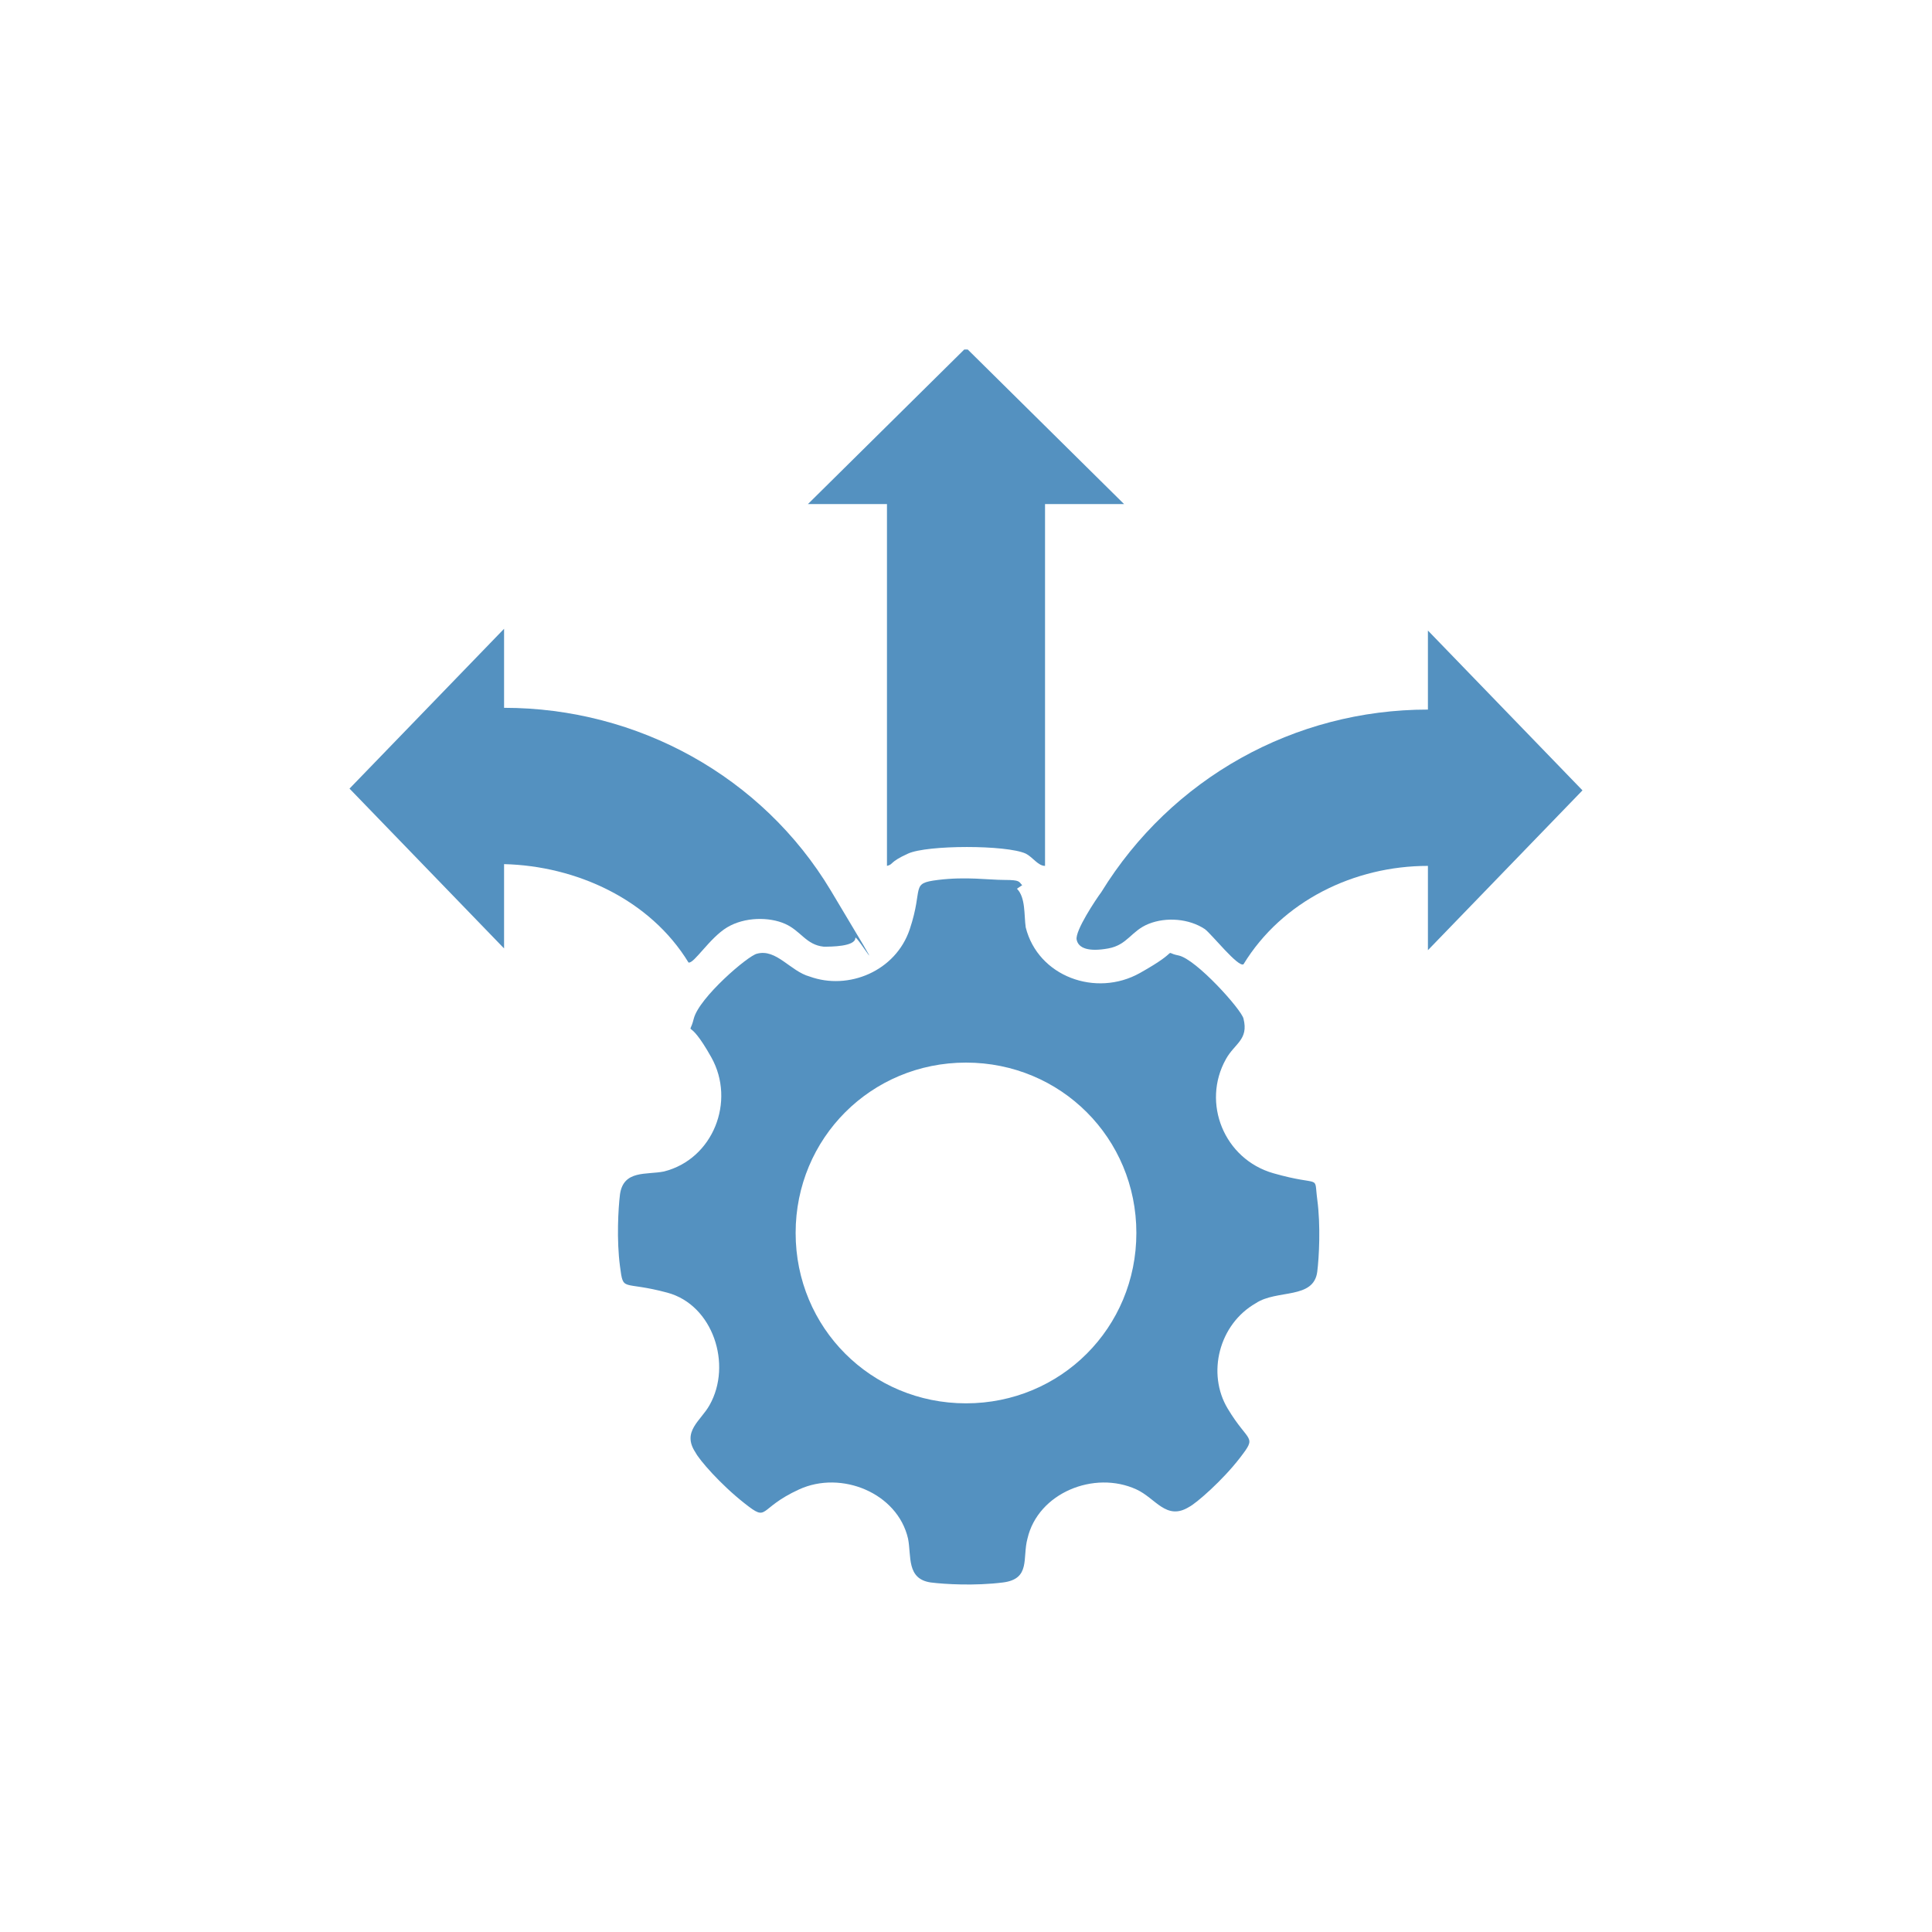
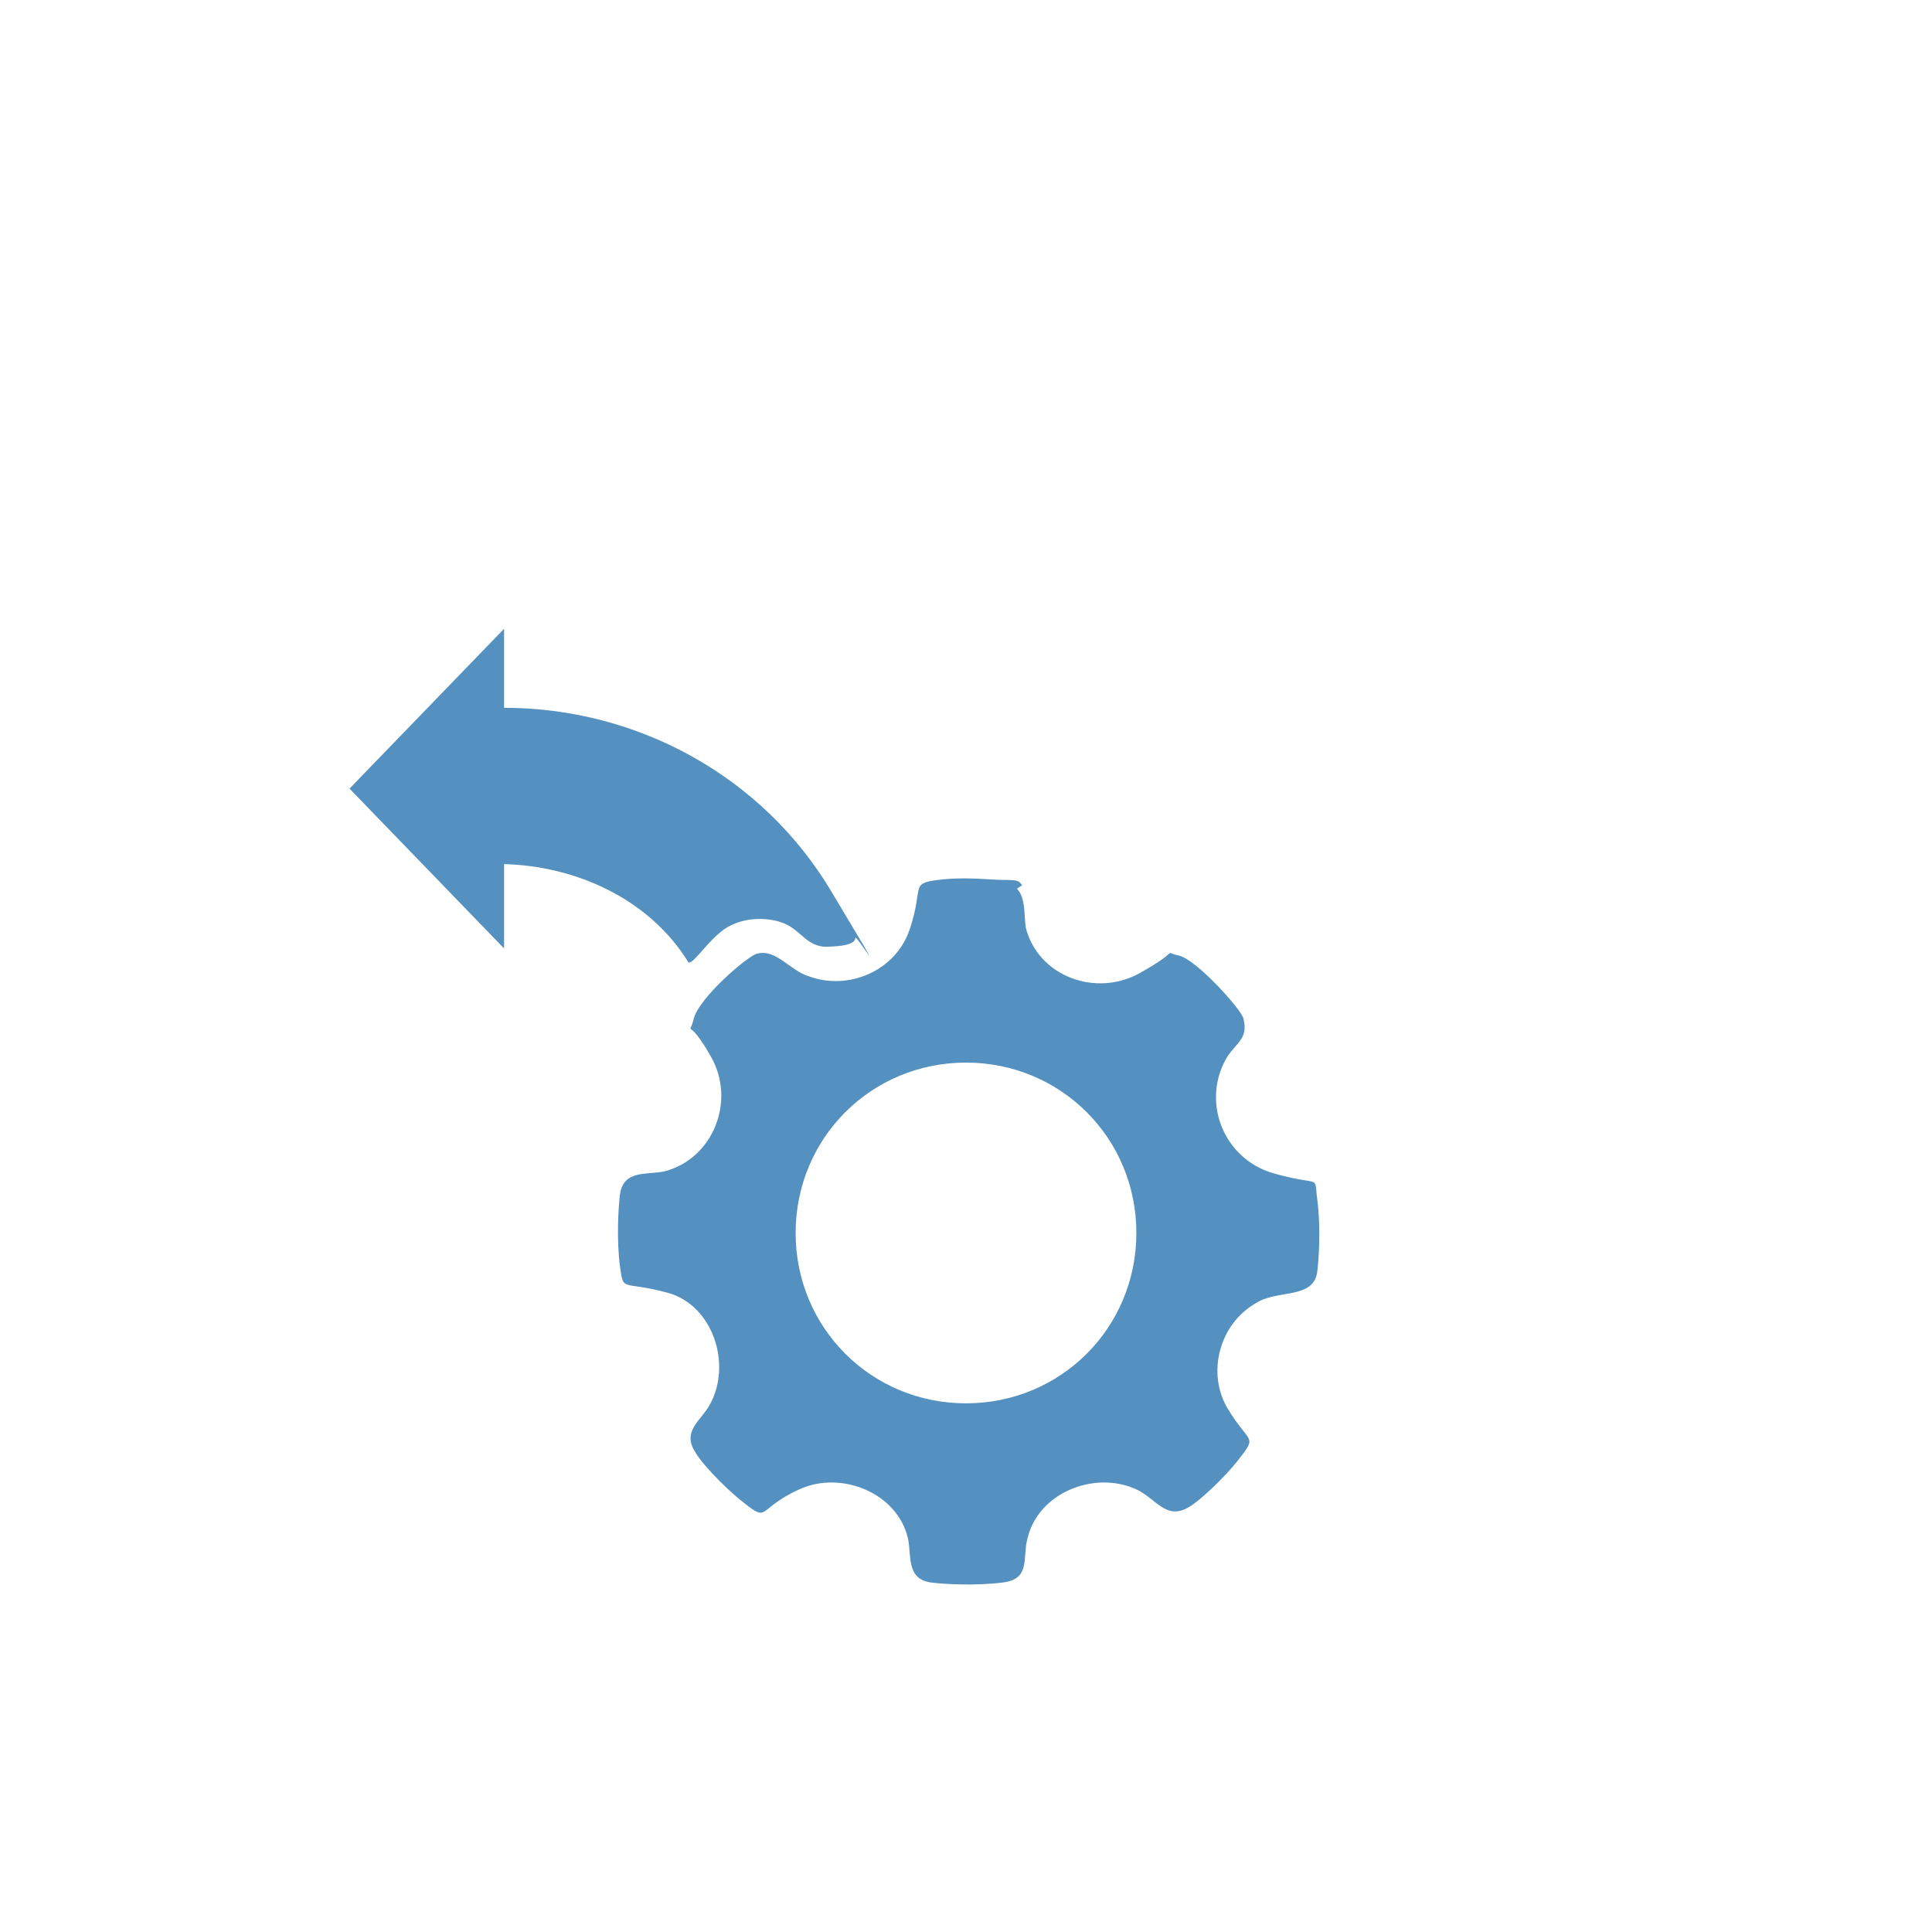
<svg xmlns="http://www.w3.org/2000/svg" id="Capa_1" data-name="Capa 1" viewBox="0 0 110 110">
  <defs>
    <style>
      .cls-1 {
        fill: none;
      }

      .cls-2 {
        fill: #5491c0;
      }
    </style>
  </defs>
-   <rect class="cls-1" x="0" width="110" height="110" />
  <g id="PYBfyO.tif">
    <g>
-       <path class="cls-2" d="M55.1,19.9l8.9,8.8h-4.5v20.6c-.4,0-.7-.5-1.1-.7-1.1-.5-5.6-.5-6.7,0s-.8.6-1.2.7v-20.6h-4.5l8.9-8.8h.3Z" />
      <path class="cls-2" d="M19.9,44.9l8.8-9.1v4.5c7.6,0,14.7,3.9,18.6,10.4s1.4,2.4,1.4,2.7c0,.5-1.4.5-1.8.5-1-.1-1.3-.9-2.2-1.3s-2.3-.4-3.3.2-1.9,2.1-2.2,2c-2.2-3.6-6.4-5.5-10.5-5.6v4.8l-8.8-9.1h0Z" />
      <path class="cls-2" d="M57.9,50.6c.5.5.4,1.5.5,2.2.7,2.8,4,4,6.5,2.6s1.2-1.2,2.2-1,3.6,3.1,3.7,3.6c.3,1.2-.5,1.4-1,2.3-1.4,2.5-.1,5.7,2.7,6.5s2.3,0,2.5,1.5.1,3.3,0,4.1c-.2,1.6-2.3,1-3.5,1.8-2.1,1.2-2.8,4-1.6,6s1.7,1.5.7,2.8-2.5,2.6-2.9,2.8c-1.3.8-1.9-.5-3-1-2.4-1.1-5.6.2-6.2,2.8-.3,1.1.2,2.3-1.4,2.5s-3.3.1-4.1,0c-1.4-.2-1.1-1.5-1.3-2.5-.6-2.6-3.8-3.9-6.2-2.8s-1.7,1.9-3.1.8-2.6-2.5-2.8-2.9c-.8-1.2.3-1.8.8-2.7,1.3-2.3.2-5.7-2.4-6.4s-2.5,0-2.7-1.5-.1-3.3,0-4.1c.2-1.4,1.5-1.1,2.5-1.3,2.8-.7,4.1-4,2.7-6.5s-1.3-1-1-2.2,3.1-3.6,3.6-3.7c1.1-.3,1.9,1,3,1.3,2.2.8,4.9-.3,5.7-2.7s0-2.6,1.6-2.8,2.9,0,3.8,0,.8.1,1,.3ZM64.7,70.2c0-5.4-4.3-9.7-9.7-9.7s-9.7,4.3-9.7,9.7,4.3,9.7,9.7,9.7,9.7-4.3,9.7-9.7Z" />
-       <path class="cls-2" d="M81.3,54.1v-4.8c-4.2,0-8.3,2-10.5,5.6-.3.2-1.8-1.7-2.2-2-.9-.6-2.2-.7-3.2-.3s-1.2,1.2-2.3,1.4-1.7,0-1.8-.5,1.1-2.3,1.4-2.7c4-6.5,11-10.4,18.6-10.4v-4.5l8.8,9.1-8.8,9.1Z" />
    </g>
  </g>
</svg>